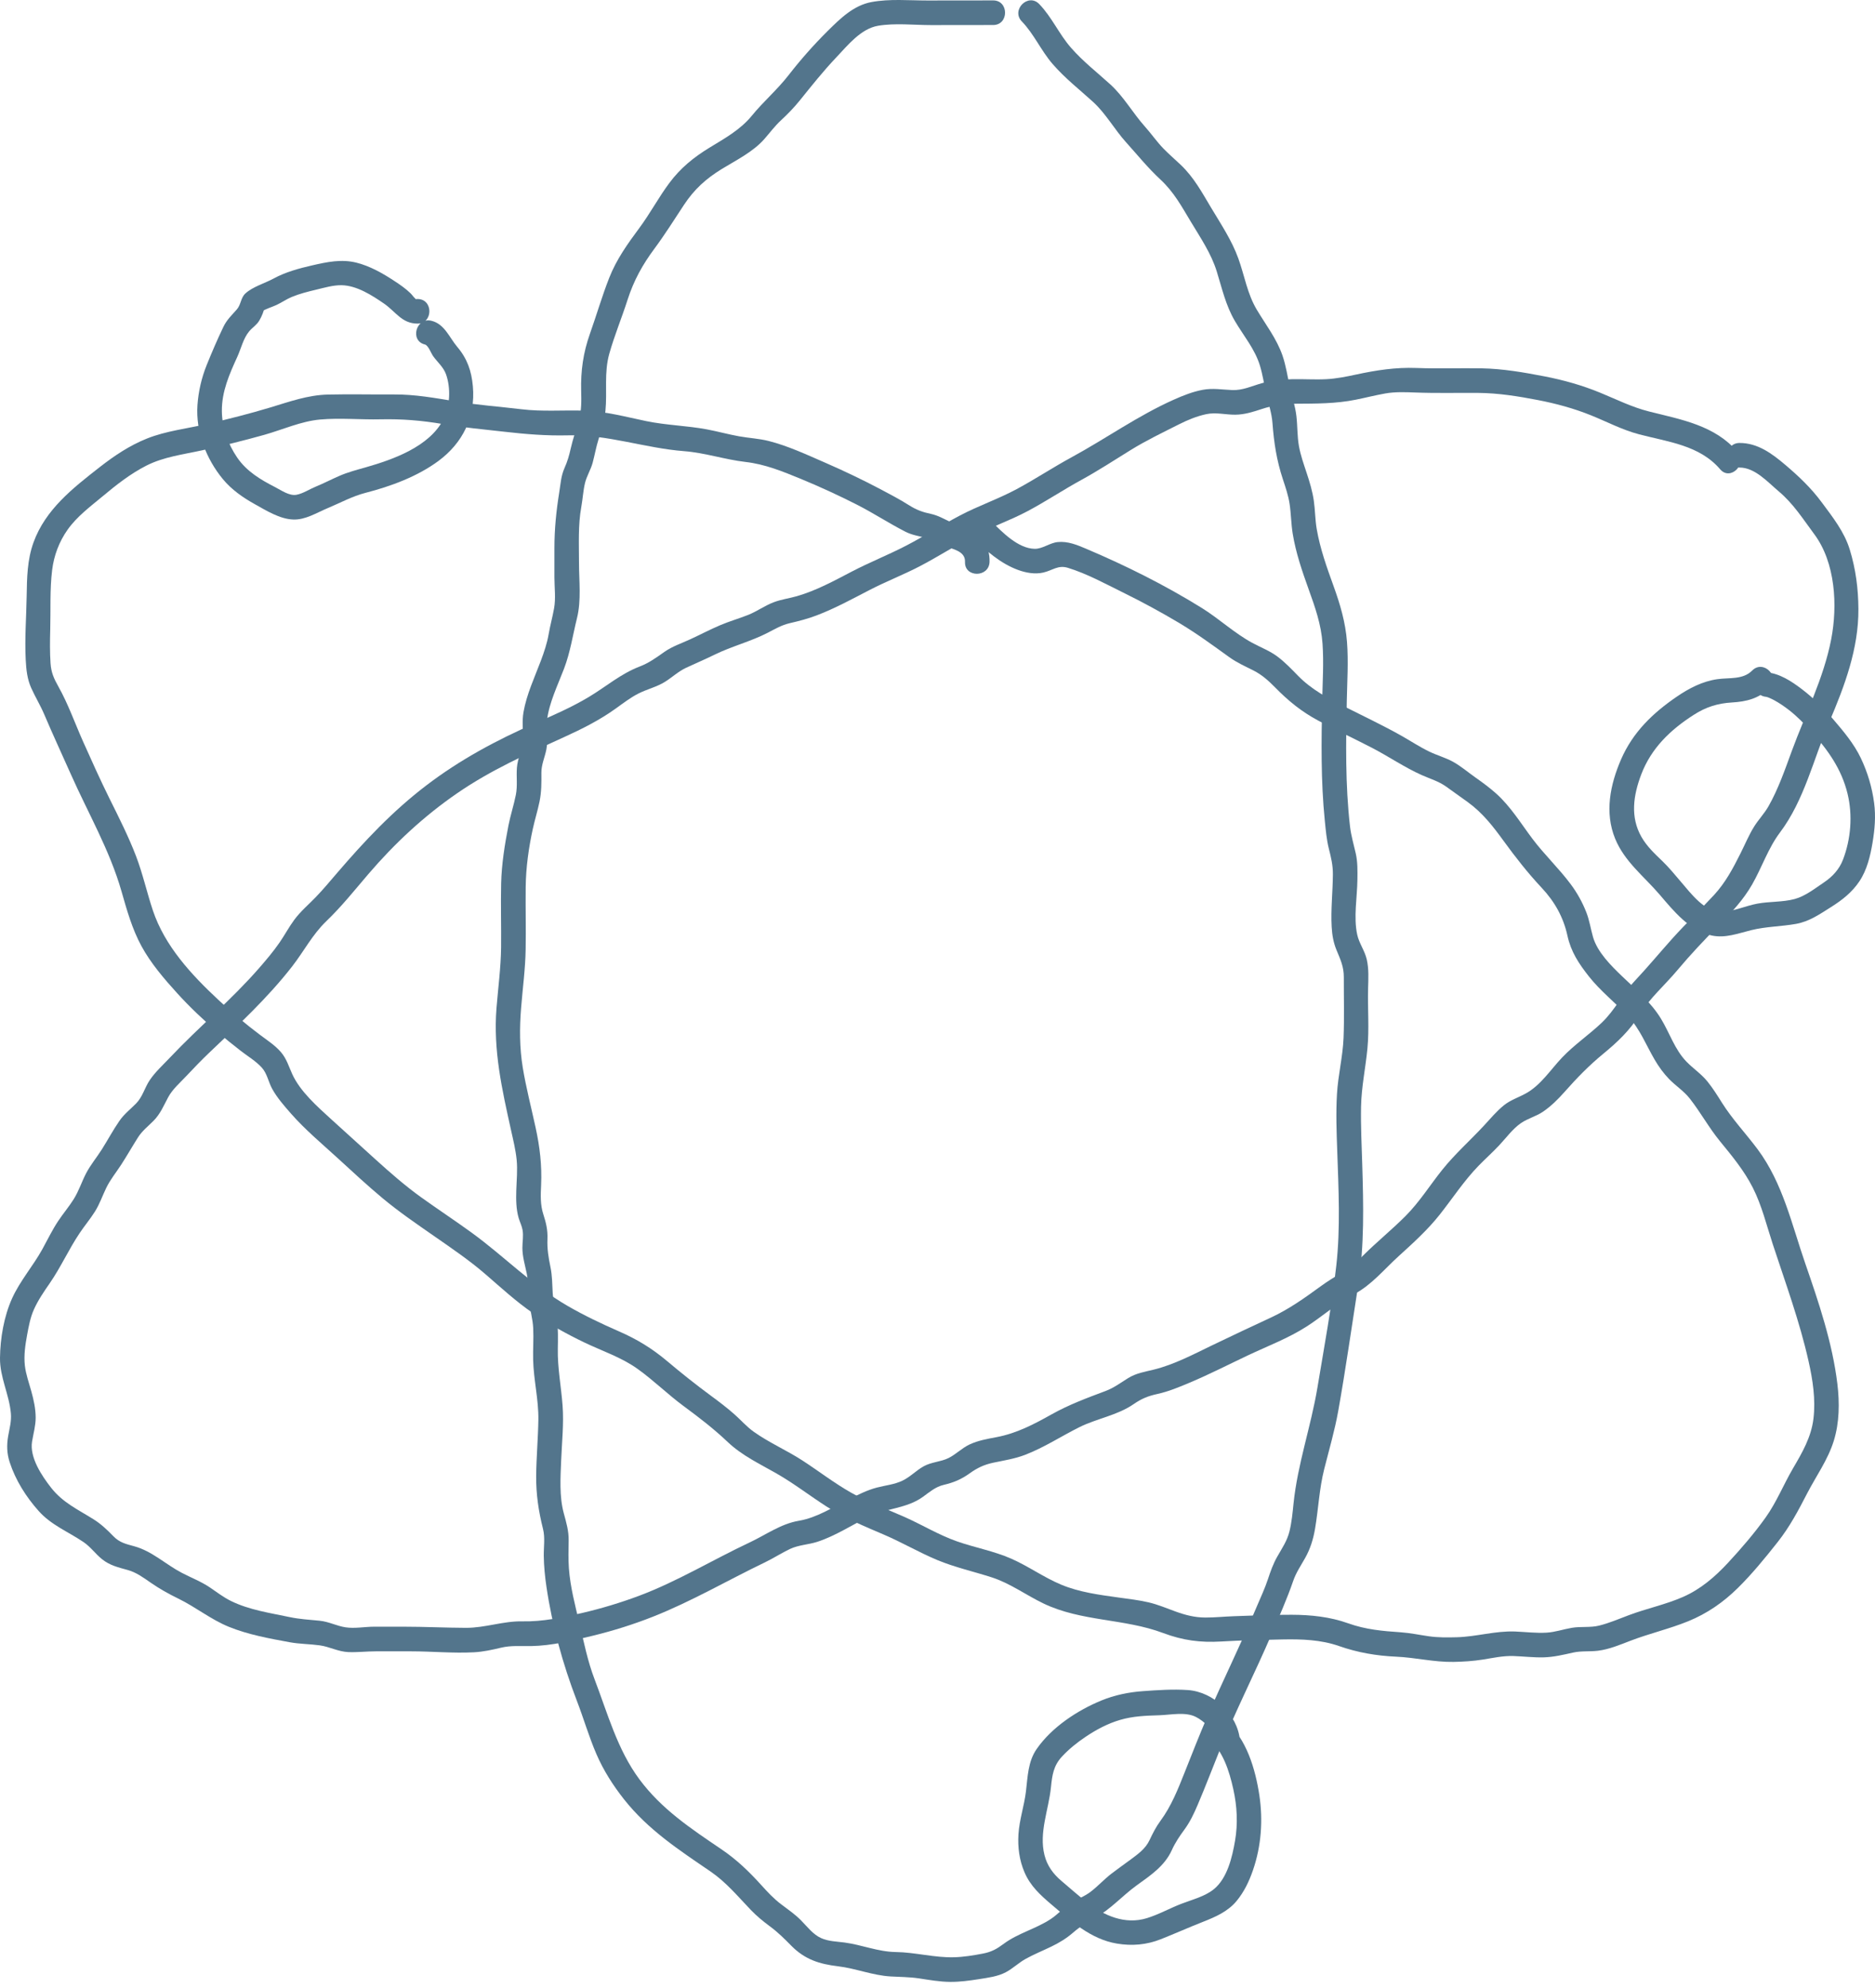
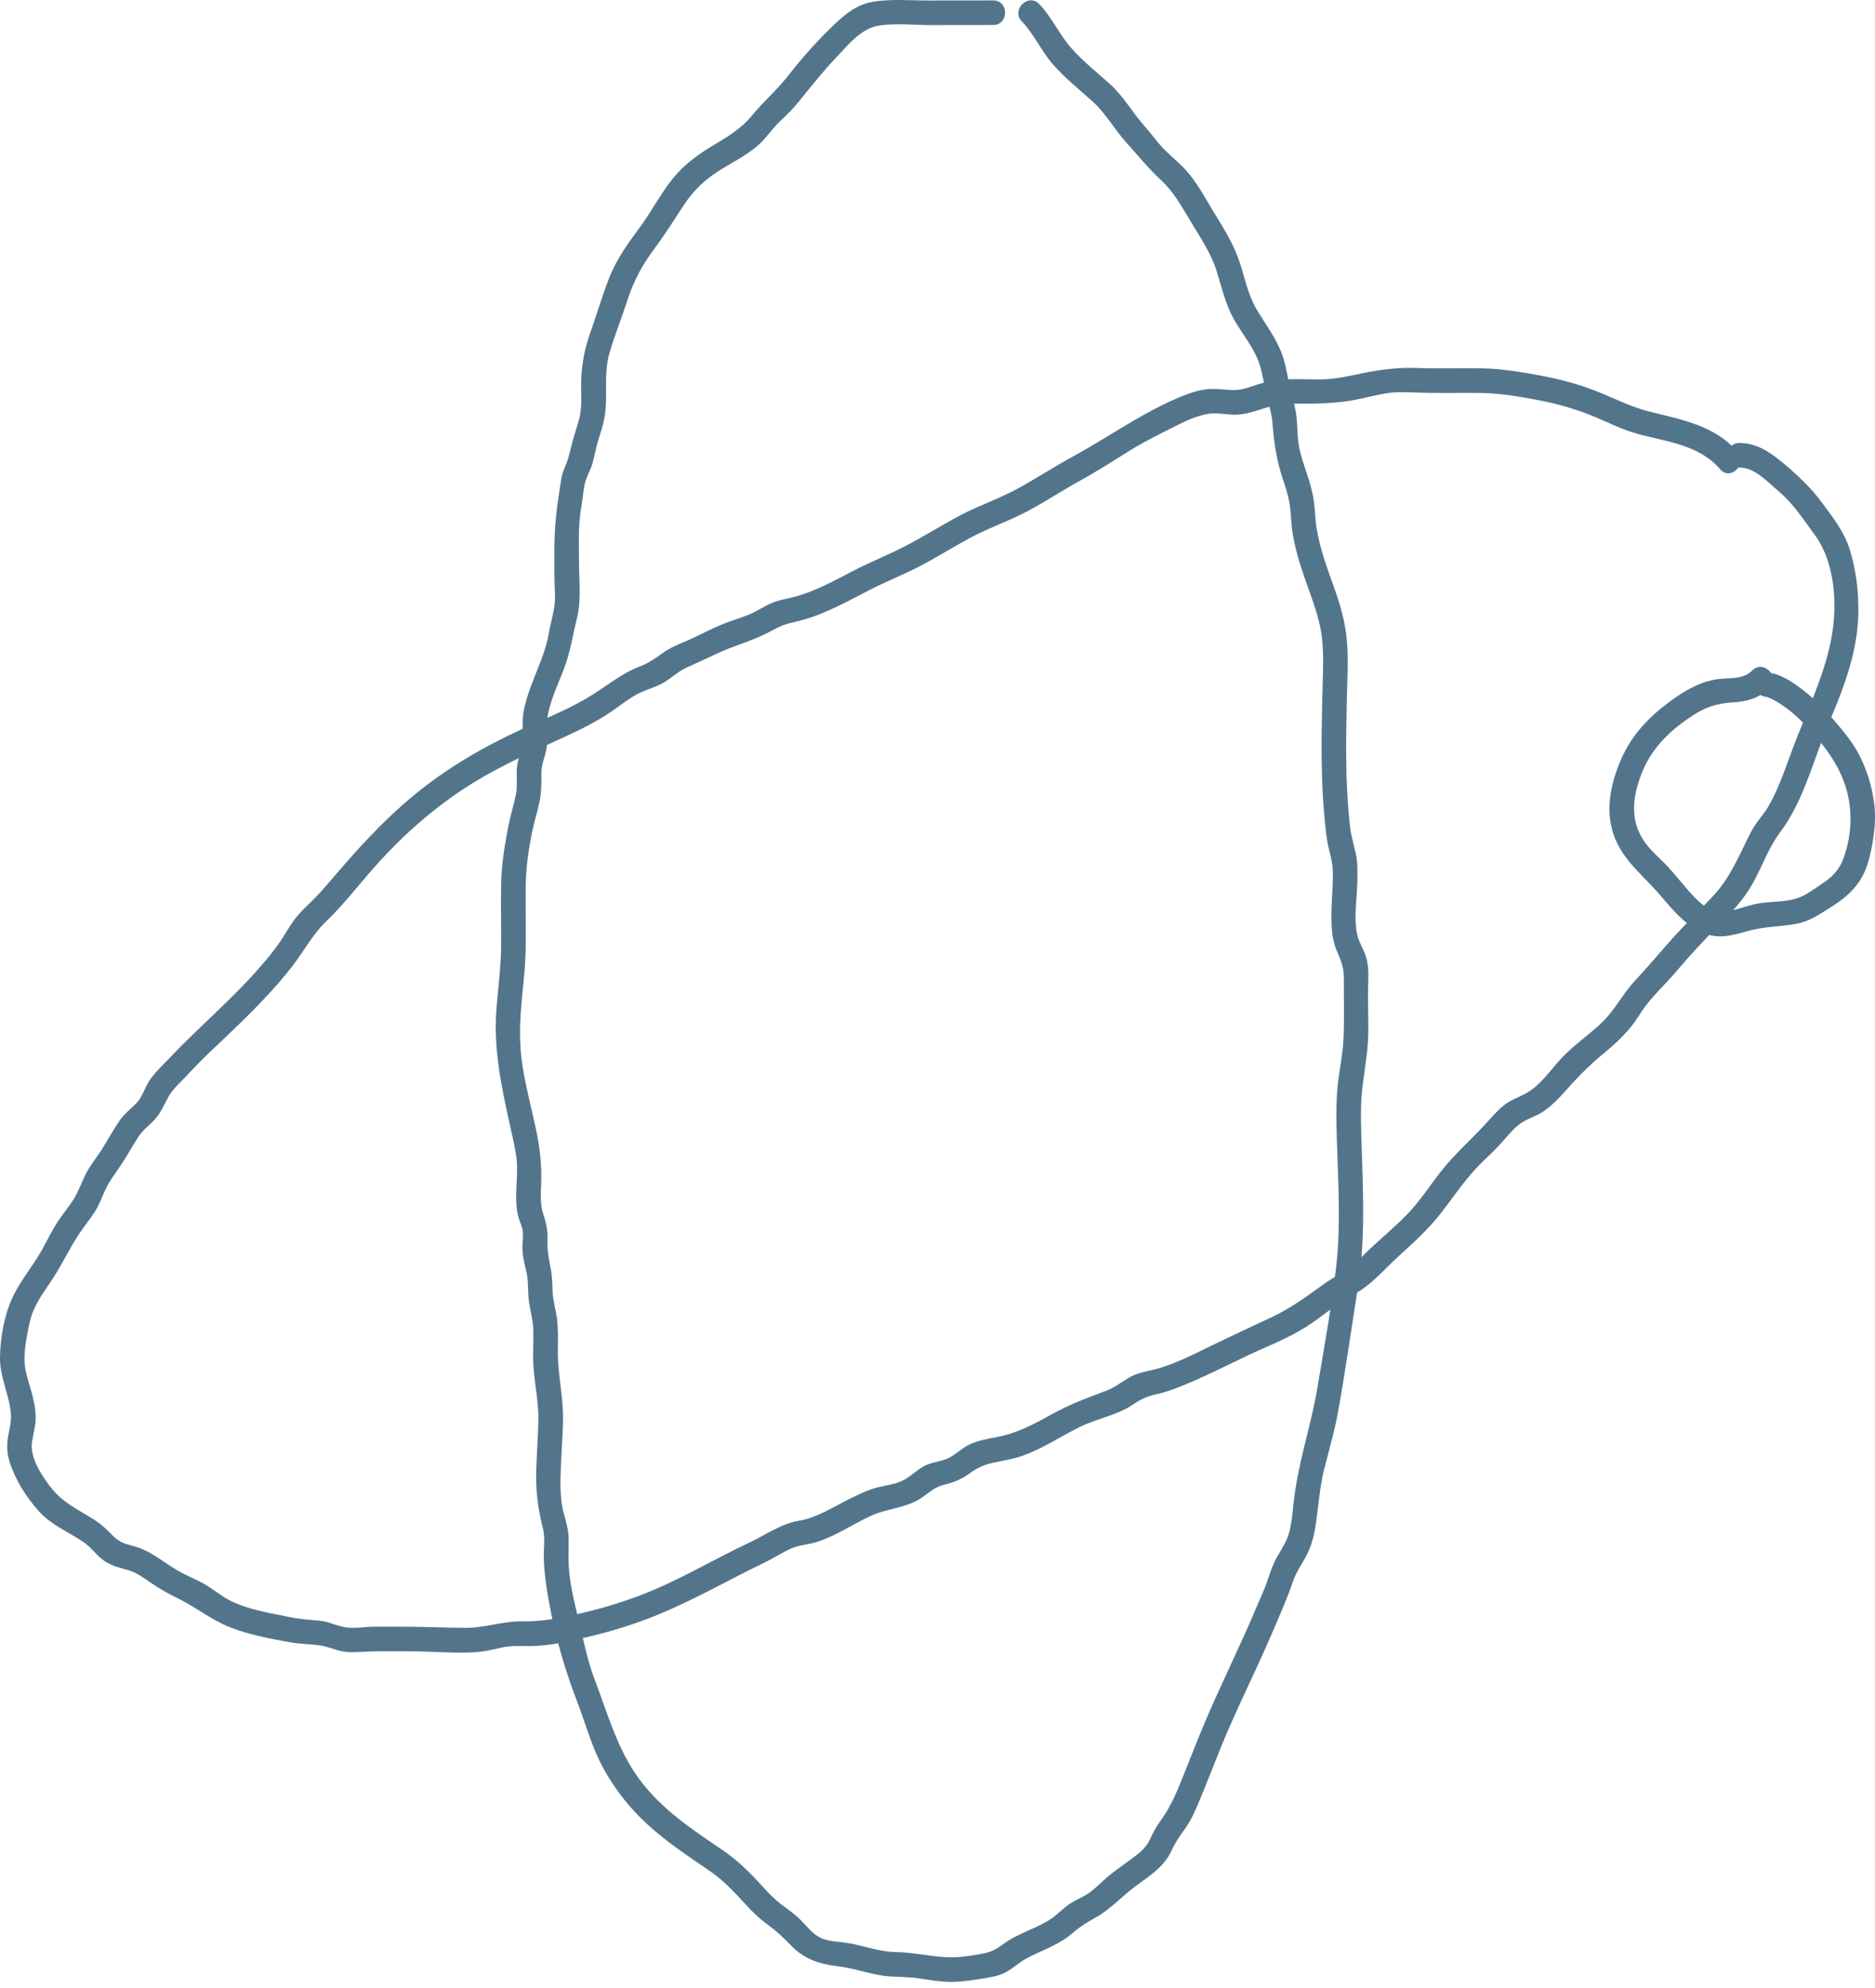
<svg xmlns="http://www.w3.org/2000/svg" width="100" height="106" viewBox="0 0 100 106" fill="none">
  <path d="M52.97 0.022C51.798 0.023 50.626 0.027 49.453 0.026C48.475 0.026 47.448 -0.071 46.481 0.109C45.523 0.287 44.812 0.989 44.145 1.65C43.393 2.395 42.695 3.187 42.046 4.022C41.447 4.792 40.714 5.414 40.102 6.165C39.487 6.918 38.667 7.369 37.844 7.871C36.994 8.39 36.29 8.96 35.694 9.763C35.12 10.534 34.67 11.388 34.096 12.16C33.467 13.008 32.878 13.83 32.489 14.821C32.107 15.794 31.813 16.81 31.463 17.796C31.103 18.81 30.968 19.776 30.996 20.848C31.009 21.365 31.018 21.871 30.88 22.373C30.737 22.895 30.554 23.396 30.436 23.925C30.357 24.285 30.259 24.615 30.109 24.951C29.919 25.379 29.902 25.781 29.829 26.235C29.667 27.243 29.569 28.199 29.569 29.224C29.569 29.747 29.569 30.27 29.569 30.793C29.57 31.333 29.647 31.902 29.551 32.436C29.468 32.899 29.341 33.352 29.261 33.817C29.178 34.298 29.02 34.765 28.85 35.22C28.51 36.125 28.088 37.012 27.92 37.971C27.832 38.474 27.907 38.932 27.887 39.433C27.866 39.947 27.606 40.421 27.568 40.94C27.532 41.43 27.609 41.898 27.511 42.386C27.402 42.935 27.224 43.468 27.117 44.017C26.921 45.022 26.752 46.072 26.728 47.097C26.701 48.236 26.737 49.377 26.725 50.517C26.712 51.598 26.567 52.67 26.48 53.746C26.299 56.003 26.773 58.086 27.258 60.273C27.372 60.786 27.5 61.308 27.554 61.832C27.61 62.379 27.551 62.93 27.535 63.477C27.52 63.965 27.524 64.468 27.661 64.941C27.724 65.154 27.829 65.36 27.869 65.579C27.927 65.894 27.861 66.214 27.861 66.531C27.861 67.007 28.001 67.451 28.095 67.913C28.19 68.383 28.143 68.867 28.204 69.343C28.268 69.844 28.415 70.319 28.438 70.827C28.465 71.387 28.42 71.945 28.434 72.505C28.46 73.576 28.728 74.622 28.713 75.697C28.698 76.69 28.607 77.68 28.596 78.673C28.586 79.671 28.721 80.563 28.961 81.524C29.078 81.989 28.995 82.487 29.001 82.962C29.009 83.514 29.063 84.062 29.144 84.608C29.447 86.666 30.017 88.739 30.762 90.676C31.125 91.618 31.406 92.594 31.806 93.521C32.183 94.396 32.693 95.195 33.283 95.942C34.567 97.565 36.199 98.631 37.886 99.782C38.725 100.356 39.337 101.099 40.033 101.827C40.348 102.157 40.693 102.44 41.059 102.711C41.483 103.023 41.831 103.369 42.198 103.742C42.924 104.48 43.696 104.723 44.701 104.843C45.647 104.957 46.539 105.328 47.497 105.384C48.007 105.414 48.502 105.411 49.01 105.487C49.568 105.571 50.127 105.672 50.694 105.674C51.2 105.676 51.706 105.608 52.204 105.529C52.691 105.451 53.21 105.391 53.65 105.156C54.018 104.961 54.32 104.662 54.684 104.457C55.131 104.207 55.606 104.017 56.066 103.794C56.49 103.589 56.875 103.358 57.231 103.048C57.611 102.717 57.989 102.491 58.428 102.247C59.235 101.798 59.869 101.074 60.617 100.532C61.355 99.998 62.11 99.503 62.496 98.651C62.677 98.25 62.907 97.91 63.166 97.557C63.47 97.143 63.675 96.707 63.876 96.235C64.288 95.27 64.661 94.289 65.053 93.316C65.896 91.219 66.929 89.209 67.819 87.134C68.22 86.197 68.637 85.266 68.968 84.302C69.122 83.853 69.376 83.483 69.607 83.073C69.883 82.584 70.042 82.065 70.136 81.513C70.316 80.449 70.359 79.386 70.624 78.335C70.884 77.3 71.185 76.282 71.373 75.23C71.772 72.995 72.089 70.743 72.441 68.5C72.77 66.4 72.718 64.239 72.654 62.119C72.624 61.078 72.568 60.036 72.59 58.993C72.612 57.949 72.827 56.955 72.928 55.921C73.033 54.849 72.935 53.773 72.965 52.699C72.979 52.185 73.01 51.664 72.894 51.158C72.788 50.691 72.485 50.299 72.384 49.833C72.183 48.907 72.384 47.846 72.395 46.904C72.401 46.432 72.411 45.965 72.306 45.501C72.195 45.011 72.057 44.556 71.999 44.053C71.746 41.842 71.782 39.583 71.829 37.361C71.85 36.318 71.919 35.273 71.84 34.231C71.759 33.177 71.477 32.229 71.12 31.24C70.761 30.248 70.403 29.247 70.224 28.204C70.139 27.707 70.143 27.203 70.071 26.705C69.998 26.19 69.847 25.697 69.684 25.205C69.531 24.741 69.365 24.276 69.278 23.794C69.182 23.262 69.204 22.717 69.141 22.181C69.08 21.661 68.917 21.18 68.801 20.672C68.669 20.097 68.591 19.509 68.397 18.95C68.085 18.056 67.515 17.326 67.035 16.524C66.521 15.666 66.379 14.712 66.046 13.785C65.698 12.819 65.12 11.956 64.596 11.081C64.102 10.257 63.682 9.468 62.979 8.796C62.678 8.508 62.359 8.237 62.067 7.939C61.7 7.564 61.404 7.129 61.053 6.738C60.418 6.027 59.926 5.144 59.221 4.504C58.507 3.854 57.762 3.28 57.121 2.547C56.482 1.818 56.101 0.915 55.424 0.215C54.836 -0.392 53.909 0.535 54.497 1.142C55.145 1.813 55.522 2.698 56.135 3.407C56.792 4.167 57.556 4.76 58.294 5.431C58.975 6.049 59.443 6.909 60.063 7.594C60.671 8.268 61.213 8.944 61.881 9.564C62.603 10.233 63.011 10.99 63.512 11.824C64.024 12.675 64.596 13.514 64.892 14.469C65.174 15.378 65.372 16.282 65.859 17.113C66.319 17.898 66.926 18.607 67.195 19.49C67.348 19.991 67.42 20.511 67.537 21.021C67.656 21.539 67.825 22.023 67.865 22.557C67.944 23.613 68.087 24.545 68.42 25.554C68.562 25.984 68.712 26.422 68.779 26.872C68.858 27.398 68.859 27.933 68.945 28.46C69.11 29.474 69.445 30.448 69.791 31.411C70.138 32.375 70.464 33.294 70.535 34.325C70.605 35.337 70.539 36.35 70.517 37.362C70.472 39.485 70.442 41.641 70.656 43.756C70.706 44.251 70.749 44.76 70.87 45.244C70.991 45.726 71.091 46.125 71.087 46.628C71.081 47.557 70.97 48.503 71.023 49.43C71.047 49.854 71.116 50.258 71.278 50.651C71.489 51.161 71.672 51.539 71.67 52.105C71.667 53.18 71.699 54.266 71.656 55.34C71.615 56.347 71.363 57.329 71.305 58.336C71.245 59.346 71.283 60.358 71.319 61.367C71.389 63.384 71.495 65.475 71.269 67.484C71.024 69.65 70.623 71.823 70.265 73.974C69.919 76.058 69.203 78.068 68.988 80.171C68.937 80.667 68.892 81.162 68.773 81.648C68.648 82.159 68.375 82.552 68.119 83.002C67.903 83.382 67.76 83.787 67.624 84.199C67.46 84.697 67.235 85.171 67.032 85.653C66.203 87.624 65.25 89.539 64.402 91.502C63.975 92.489 63.585 93.489 63.188 94.488C62.822 95.407 62.476 96.293 61.887 97.093C61.647 97.419 61.479 97.755 61.307 98.119C61.093 98.573 60.702 98.853 60.306 99.147C59.959 99.404 59.605 99.651 59.262 99.915C58.876 100.214 58.546 100.582 58.159 100.875C57.848 101.11 57.474 101.254 57.142 101.455C56.736 101.7 56.432 102.066 56.039 102.324C55.25 102.845 54.304 103.073 53.538 103.639C53.162 103.918 52.889 104.075 52.421 104.165C51.913 104.262 51.403 104.347 50.885 104.361C49.839 104.39 48.816 104.096 47.769 104.082C46.831 104.069 45.963 103.697 45.041 103.575C44.636 103.522 44.185 103.514 43.805 103.345C43.357 103.147 43.048 102.722 42.712 102.384C42.389 102.059 42.018 101.806 41.654 101.531C41.262 101.234 40.931 100.876 40.602 100.513C39.944 99.784 39.282 99.148 38.466 98.597C36.848 97.501 35.283 96.466 34.101 94.872C32.923 93.283 32.408 91.362 31.71 89.538C31.341 88.573 31.139 87.559 30.902 86.557C30.672 85.585 30.415 84.623 30.341 83.622C30.305 83.128 30.32 82.639 30.328 82.144C30.335 81.62 30.204 81.188 30.069 80.69C29.823 79.785 29.892 78.772 29.93 77.845C29.969 76.886 30.075 75.915 30.005 74.955C29.93 73.933 29.731 72.945 29.75 71.915C29.759 71.388 29.77 70.863 29.71 70.339C29.655 69.866 29.503 69.412 29.477 68.937C29.451 68.473 29.454 68.025 29.359 67.566C29.25 67.035 29.176 66.597 29.198 66.052C29.216 65.586 29.123 65.192 28.979 64.752C28.811 64.239 28.834 63.723 28.859 63.189C28.906 62.127 28.791 61.157 28.565 60.118C28.334 59.055 28.058 58 27.881 56.925C27.707 55.868 27.706 54.812 27.792 53.747C27.875 52.703 28.018 51.664 28.035 50.617C28.054 49.511 28.025 48.404 28.037 47.299C28.048 46.258 28.198 45.188 28.422 44.172C28.528 43.691 28.677 43.219 28.776 42.735C28.882 42.217 28.878 41.731 28.874 41.206C28.871 40.764 29.055 40.389 29.139 39.963C29.243 39.439 29.105 38.927 29.172 38.405C29.294 37.447 29.743 36.544 30.083 35.651C30.418 34.769 30.548 33.866 30.773 32.958C31.009 32.01 30.88 30.976 30.88 30.009C30.88 29.019 30.825 28.005 31.003 27.027C31.079 26.611 31.102 26.161 31.201 25.752C31.29 25.383 31.508 25.046 31.608 24.674C31.72 24.257 31.792 23.833 31.922 23.42C32.081 22.918 32.238 22.437 32.29 21.909C32.391 20.874 32.209 19.88 32.496 18.86C32.77 17.887 33.163 16.943 33.472 15.979C33.797 14.967 34.266 14.115 34.899 13.264C35.463 12.504 35.958 11.713 36.479 10.923C37.028 10.091 37.659 9.522 38.506 9.004C39.268 8.539 40.165 8.096 40.761 7.418C41.06 7.077 41.324 6.718 41.659 6.409C42.014 6.081 42.343 5.741 42.648 5.365C43.283 4.579 43.901 3.797 44.599 3.063C45.209 2.42 45.91 1.53 46.83 1.374C47.739 1.22 48.742 1.338 49.66 1.338C50.764 1.338 51.867 1.334 52.97 1.334C53.813 1.333 53.815 0.022 52.97 0.022Z" fill="#53758C" />
-   <path d="M66.131 92.797C66.007 91.412 64.717 90.205 63.344 90.113C62.56 90.06 61.725 90.116 60.942 90.173C60.184 90.229 59.443 90.382 58.739 90.671C57.451 91.201 56.098 92.094 55.292 93.252C54.821 93.928 54.813 94.731 54.717 95.52C54.624 96.291 54.367 97.023 54.317 97.805C54.273 98.497 54.366 99.197 54.642 99.835C54.956 100.564 55.488 101.048 56.081 101.551C57.119 102.431 58.175 103.401 59.569 103.632C60.372 103.766 61.151 103.7 61.91 103.399C62.666 103.099 63.407 102.768 64.164 102.47C64.825 102.21 65.479 101.926 65.944 101.369C66.349 100.882 66.62 100.314 66.825 99.718C67.269 98.431 67.367 97.053 67.164 95.713C66.954 94.333 66.48 92.697 65.371 91.765C64.729 91.225 63.797 92.148 64.444 92.692C65.228 93.352 65.562 94.435 65.777 95.402C65.978 96.308 66.027 97.233 65.869 98.15C65.719 99.019 65.457 100.157 64.729 100.74C64.247 101.126 63.571 101.292 63.004 101.511C62.384 101.75 61.795 102.084 61.16 102.278C59.998 102.633 58.883 102.145 57.974 101.434C57.508 101.071 57.065 100.676 56.614 100.294C56.17 99.919 55.849 99.484 55.706 98.915C55.401 97.707 55.933 96.484 56.052 95.288C56.116 94.652 56.186 94.153 56.629 93.671C57.006 93.262 57.444 92.912 57.905 92.603C58.474 92.222 59.077 91.899 59.736 91.706C60.431 91.501 61.117 91.479 61.835 91.457C62.441 91.438 63.217 91.262 63.779 91.546C64.213 91.764 64.774 92.281 64.82 92.797C64.896 93.631 66.207 93.638 66.131 92.797Z" fill="#53758C" />
-   <path d="M52.776 29.962C52.804 29.12 52.334 28.517 51.585 28.186C51.3 28.06 51 27.97 50.716 27.842C50.362 27.681 50.039 27.485 49.653 27.402C49.206 27.307 48.885 27.192 48.495 26.947C48.001 26.635 47.481 26.361 46.965 26.088C46.001 25.58 45.018 25.109 44.019 24.675C43.038 24.249 42.033 23.776 40.994 23.513C40.472 23.381 39.939 23.359 39.412 23.263C38.835 23.159 38.27 23.001 37.694 22.893C36.624 22.694 35.537 22.675 34.468 22.454C33.379 22.228 32.297 21.932 31.179 21.896C30.045 21.859 28.932 21.957 27.8 21.82C26.635 21.679 25.467 21.597 24.309 21.405C23.208 21.221 22.132 21.026 21.011 21.033C19.841 21.04 18.666 21.011 17.497 21.038C16.416 21.062 15.445 21.416 14.423 21.724C13.311 22.059 12.183 22.345 11.052 22.606C9.991 22.851 8.861 22.976 7.846 23.38C6.917 23.749 6.101 24.297 5.316 24.909C3.884 26.027 2.42 27.167 1.784 28.931C1.451 29.856 1.438 30.812 1.422 31.782C1.404 32.915 1.313 34.05 1.372 35.184C1.399 35.706 1.45 36.205 1.666 36.686C1.88 37.163 2.151 37.603 2.357 38.086C2.815 39.163 3.308 40.226 3.784 41.295C4.708 43.374 5.849 45.325 6.479 47.523C6.765 48.522 7.046 49.531 7.545 50.448C8.041 51.361 8.753 52.19 9.448 52.956C10.116 53.692 10.838 54.376 11.594 55.021C12 55.367 12.415 55.702 12.837 56.029C13.208 56.318 13.645 56.574 13.963 56.925C14.248 57.24 14.31 57.678 14.51 58.045C14.772 58.528 15.163 58.971 15.524 59.382C16.279 60.241 17.158 60.973 18 61.743C18.79 62.466 19.574 63.196 20.396 63.882C21.284 64.621 22.23 65.267 23.177 65.925C24.097 66.565 25.034 67.201 25.883 67.934C26.717 68.654 27.517 69.394 28.429 70.02C29.295 70.615 30.216 71.124 31.162 71.579C32.113 72.035 33.138 72.37 34.001 72.987C34.855 73.597 35.605 74.341 36.451 74.966C37.278 75.577 38.067 76.18 38.813 76.889C39.573 77.61 40.518 78.054 41.418 78.568C42.342 79.097 43.185 79.751 44.08 80.326C45.042 80.944 46.081 81.374 47.129 81.822C48.103 82.237 49.014 82.776 49.991 83.182C50.935 83.574 51.922 83.791 52.892 84.104C53.876 84.421 54.725 85.052 55.651 85.497C57.676 86.469 59.961 86.293 62.038 87.074C63.079 87.465 64.018 87.591 65.127 87.525C66.212 87.46 67.305 87.438 68.392 87.415C69.413 87.395 70.438 87.426 71.411 87.766C72.412 88.116 73.404 88.287 74.465 88.334C75.495 88.379 76.481 88.631 77.52 88.613C78.043 88.604 78.561 88.57 79.078 88.489C79.639 88.401 80.15 88.281 80.724 88.3C81.256 88.318 81.787 88.383 82.321 88.37C82.861 88.357 83.368 88.234 83.891 88.117C84.336 88.017 84.78 88.072 85.229 88.017C85.828 87.942 86.4 87.699 86.96 87.484C87.972 87.096 89.034 86.853 90.037 86.445C91.045 86.034 91.91 85.436 92.684 84.672C93.451 83.916 94.143 83.066 94.81 82.222C95.456 81.403 95.905 80.55 96.38 79.63C96.864 78.696 97.485 77.843 97.801 76.828C98.105 75.849 98.115 74.796 97.993 73.787C97.728 71.595 97.001 69.45 96.282 67.372C95.559 65.284 95.085 63.089 93.744 61.285C93.121 60.448 92.397 59.687 91.84 58.802C91.591 58.407 91.346 58.011 91.05 57.649C90.722 57.25 90.301 56.975 89.945 56.608C89.316 55.957 89.051 55.085 88.59 54.326C88.054 53.442 87.257 52.769 86.519 52.062C85.928 51.496 85.189 50.766 84.959 49.955C84.835 49.518 84.771 49.074 84.605 48.648C84.394 48.109 84.117 47.611 83.772 47.147C83.14 46.299 82.365 45.569 81.728 44.722C81.11 43.899 80.566 43.002 79.794 42.311C79.452 42.005 79.081 41.731 78.706 41.468C78.303 41.185 77.912 40.846 77.48 40.61C77.082 40.393 76.636 40.273 76.228 40.075C75.714 39.827 75.239 39.511 74.743 39.231C73.76 38.677 72.739 38.198 71.734 37.689C70.817 37.223 69.959 36.778 69.234 36.037C68.889 35.684 68.553 35.331 68.16 35.03C67.732 34.702 67.249 34.528 66.781 34.273C65.831 33.758 65.013 32.986 64.093 32.415C62.126 31.196 60.052 30.16 57.923 29.258C57.438 29.052 56.949 28.85 56.412 28.903C55.982 28.945 55.606 29.27 55.183 29.263C54.294 29.248 53.45 28.37 52.868 27.793C52.268 27.199 51.34 28.126 51.941 28.72C52.625 29.398 53.375 30.049 54.29 30.387C54.712 30.542 55.195 30.631 55.639 30.529C56.137 30.416 56.427 30.114 56.954 30.276C57.967 30.588 58.957 31.129 59.904 31.597C60.922 32.099 61.921 32.639 62.895 33.221C63.824 33.776 64.679 34.404 65.554 35.035C65.967 35.333 66.4 35.522 66.851 35.75C67.3 35.977 67.653 36.294 68.004 36.651C68.715 37.376 69.407 37.941 70.307 38.423C71.249 38.928 72.218 39.38 73.167 39.871C74.066 40.336 74.908 40.919 75.832 41.33C76.27 41.525 76.728 41.657 77.121 41.937C77.51 42.213 77.899 42.491 78.285 42.771C79.073 43.344 79.623 44.053 80.191 44.835C80.824 45.705 81.484 46.549 82.221 47.335C82.915 48.076 83.381 48.9 83.598 49.895C83.784 50.748 84.201 51.378 84.738 52.059C85.352 52.839 86.135 53.447 86.812 54.167C87.468 54.864 87.781 55.707 88.258 56.519C88.471 56.882 88.724 57.232 89.018 57.535C89.373 57.9 89.804 58.17 90.122 58.576C90.7 59.312 91.144 60.135 91.742 60.863C92.382 61.644 93.025 62.423 93.484 63.329C93.966 64.282 94.217 65.333 94.549 66.344C95.227 68.412 95.978 70.448 96.456 72.577C96.681 73.575 96.84 74.615 96.718 75.639C96.601 76.625 96.122 77.448 95.63 78.287C95.12 79.158 94.752 80.093 94.163 80.918C93.561 81.761 92.865 82.569 92.16 83.329C91.465 84.078 90.701 84.737 89.757 85.15C88.822 85.56 87.812 85.765 86.859 86.126C86.342 86.321 85.829 86.541 85.292 86.676C84.819 86.795 84.315 86.713 83.831 86.795C83.379 86.872 82.946 87.025 82.487 87.053C81.927 87.087 81.366 87.014 80.807 86.992C79.75 86.95 78.743 87.271 77.688 87.298C77.192 87.311 76.697 87.317 76.205 87.246C75.707 87.175 75.215 87.069 74.712 87.034C73.739 86.968 72.834 86.889 71.907 86.556C70.935 86.208 69.916 86.102 68.888 86.099C67.858 86.096 66.82 86.139 65.79 86.177C65.289 86.195 64.789 86.248 64.287 86.247C63.728 86.246 63.227 86.118 62.703 85.928C62.227 85.756 61.759 85.555 61.264 85.439C60.74 85.316 60.199 85.255 59.667 85.181C58.632 85.037 57.565 84.899 56.593 84.493C55.664 84.104 54.839 83.504 53.916 83.101C52.993 82.698 51.992 82.52 51.043 82.187C50.071 81.846 49.2 81.313 48.263 80.894C47.302 80.465 46.306 80.107 45.389 79.587C44.488 79.076 43.667 78.44 42.8 77.876C41.956 77.328 41.019 76.925 40.199 76.341C39.822 76.072 39.52 75.723 39.176 75.417C38.772 75.058 38.339 74.732 37.904 74.412C37.102 73.821 36.337 73.212 35.576 72.571C34.776 71.897 33.971 71.407 33.015 70.99C32.075 70.579 31.147 70.138 30.26 69.624C28.386 68.54 26.895 66.989 25.152 65.724C24.265 65.08 23.349 64.478 22.459 63.839C21.612 63.23 20.825 62.542 20.052 61.843C19.257 61.125 18.463 60.406 17.671 59.684C16.931 59.01 16.015 58.205 15.59 57.279C15.399 56.862 15.29 56.459 14.984 56.101C14.67 55.734 14.253 55.469 13.87 55.181C13.095 54.6 12.35 53.97 11.643 53.31C10.206 51.969 8.79 50.444 8.155 48.55C7.833 47.587 7.616 46.59 7.252 45.64C6.849 44.592 6.341 43.588 5.842 42.584C5.343 41.577 4.884 40.555 4.426 39.529C3.995 38.562 3.63 37.522 3.11 36.6C2.872 36.177 2.728 35.853 2.695 35.361C2.656 34.767 2.662 34.17 2.679 33.575C2.708 32.527 2.652 31.435 2.781 30.394C2.876 29.62 3.152 28.886 3.602 28.248C4.102 27.538 4.818 27.009 5.478 26.459C6.208 25.85 6.958 25.258 7.809 24.826C8.737 24.355 9.783 24.231 10.788 24.009C11.897 23.764 13.001 23.493 14.094 23.186C15.068 22.911 16.061 22.459 17.074 22.369C18.139 22.274 19.229 22.383 20.298 22.358C21.434 22.332 22.497 22.42 23.616 22.611C24.715 22.799 25.812 22.895 26.919 23.022C28.055 23.152 29.143 23.24 30.288 23.212C32.399 23.16 34.391 23.894 36.486 24.056C37.596 24.142 38.654 24.503 39.758 24.631C40.806 24.751 41.745 25.137 42.715 25.536C43.725 25.952 44.719 26.41 45.693 26.904C46.579 27.354 47.412 27.903 48.293 28.353C48.675 28.548 49.055 28.585 49.457 28.702C49.77 28.793 50.051 28.979 50.354 29.102C50.805 29.287 51.487 29.37 51.467 29.962C51.435 30.806 52.746 30.805 52.776 29.962Z" fill="#53758C" />
-   <path d="M22.268 15.943C22.062 15.943 22.242 16.005 22.133 15.905C22.046 15.826 21.98 15.722 21.895 15.639C21.641 15.389 21.328 15.175 21.031 14.98C20.418 14.576 19.73 14.185 19.013 14.006C18.21 13.805 17.45 13.967 16.661 14.147C15.952 14.309 15.231 14.504 14.589 14.853C14.119 15.108 13.489 15.284 13.092 15.643C12.834 15.877 12.858 16.238 12.634 16.495C12.363 16.806 12.099 17.043 11.915 17.427C11.596 18.09 11.297 18.788 11.021 19.471C10.748 20.149 10.582 20.874 10.531 21.605C10.434 23.021 10.995 24.471 11.891 25.552C12.353 26.111 12.96 26.533 13.59 26.883C14.204 27.224 14.916 27.674 15.634 27.701C16.292 27.727 16.886 27.339 17.473 27.095C18.153 26.812 18.781 26.462 19.498 26.277C20.837 25.933 22.26 25.409 23.381 24.58C24.683 23.617 25.365 22.231 25.22 20.601C25.147 19.78 24.922 19.128 24.387 18.496C23.964 17.996 23.711 17.274 23.01 17.104C22.19 16.905 21.84 18.169 22.661 18.368C22.841 18.412 22.991 18.837 23.103 18.993C23.333 19.313 23.647 19.57 23.785 19.95C24.048 20.676 24.008 21.664 23.656 22.351C22.904 23.819 20.971 24.5 19.489 24.923C19.02 25.056 18.562 25.175 18.112 25.369C17.685 25.553 17.274 25.77 16.843 25.946C16.516 26.079 16.161 26.318 15.81 26.382C15.428 26.451 15.005 26.144 14.677 25.976C13.902 25.58 13.152 25.133 12.652 24.4C12.155 23.674 11.84 22.803 11.833 21.919C11.824 20.877 12.23 19.958 12.654 19.032C12.855 18.594 12.974 18.042 13.29 17.666C13.467 17.457 13.685 17.336 13.83 17.091C13.971 16.854 14.069 16.591 14.133 16.325C14.077 16.421 14.021 16.518 13.965 16.614C14.127 16.483 14.514 16.371 14.751 16.259C15.028 16.13 15.278 15.951 15.561 15.834C15.976 15.661 16.424 15.55 16.86 15.446C17.298 15.342 17.77 15.199 18.222 15.208C19.029 15.223 19.837 15.745 20.481 16.187C21.102 16.614 21.433 17.256 22.267 17.254C23.111 17.253 23.113 15.942 22.268 15.943Z" fill="#53758C" />
  <path d="M92.668 24.096C91.457 22.678 89.673 22.374 87.959 21.943C87.032 21.71 86.222 21.3 85.343 20.939C84.384 20.544 83.387 20.264 82.369 20.067C81.274 19.856 80.15 19.66 79.032 19.64C77.871 19.62 76.71 19.665 75.55 19.621C74.424 19.579 73.412 19.738 72.314 19.973C71.793 20.085 71.272 20.19 70.739 20.218C70.129 20.25 69.519 20.205 68.909 20.219C68.362 20.231 67.808 20.288 67.281 20.437C66.755 20.586 66.278 20.82 65.72 20.798C65.187 20.777 64.678 20.685 64.146 20.785C63.615 20.884 63.104 21.087 62.613 21.306C60.693 22.161 58.991 23.382 57.153 24.381C56.16 24.92 55.218 25.545 54.223 26.08C53.239 26.609 52.183 26.967 51.196 27.487C50.226 27.997 49.302 28.589 48.33 29.093C47.372 29.59 46.368 29.985 45.41 30.486C44.468 30.979 43.527 31.492 42.501 31.788C42.094 31.905 41.669 31.959 41.272 32.109C40.79 32.29 40.373 32.6 39.895 32.79C39.407 32.983 38.905 33.126 38.421 33.331C37.87 33.564 37.344 33.843 36.8 34.093C36.343 34.304 35.856 34.464 35.44 34.755C34.999 35.064 34.624 35.344 34.116 35.539C33.1 35.928 32.324 36.613 31.402 37.164C30.499 37.704 29.531 38.13 28.568 38.55C26.499 39.452 24.527 40.511 22.729 41.884C20.931 43.256 19.437 44.847 17.969 46.558C17.601 46.986 17.237 47.424 16.845 47.831C16.454 48.237 16.028 48.592 15.692 49.048C15.406 49.435 15.182 49.863 14.908 50.258C14.578 50.736 14.199 51.182 13.818 51.62C12.337 53.318 10.604 54.76 9.06 56.395C8.696 56.781 8.283 57.152 7.986 57.593C7.716 57.994 7.604 58.487 7.259 58.837C6.951 59.149 6.619 59.402 6.367 59.768C6.027 60.26 5.744 60.792 5.424 61.297C5.155 61.721 4.826 62.113 4.594 62.558C4.356 63.014 4.205 63.504 3.93 63.941C3.679 64.341 3.373 64.701 3.111 65.093C2.787 65.577 2.537 66.103 2.256 66.612C1.759 67.51 1.07 68.29 0.645 69.229C0.211 70.19 0.014 71.346 0 72.399C-0.013 73.435 0.491 74.347 0.58 75.359C0.618 75.787 0.506 76.162 0.435 76.576C0.352 77.052 0.365 77.501 0.516 77.964C0.83 78.927 1.387 79.809 2.058 80.562C2.734 81.322 3.635 81.668 4.457 82.225C4.836 82.483 5.094 82.86 5.45 83.143C5.862 83.471 6.315 83.575 6.811 83.712C7.271 83.84 7.643 84.115 8.031 84.384C8.501 84.71 8.99 84.984 9.505 85.235C10.441 85.69 11.244 86.352 12.212 86.744C13.239 87.16 14.365 87.365 15.451 87.564C15.98 87.661 16.515 87.657 17.046 87.729C17.578 87.801 18.033 88.068 18.584 88.09C19.069 88.108 19.559 88.049 20.045 88.049C20.674 88.049 21.302 88.049 21.93 88.049C23.042 88.049 24.171 88.159 25.28 88.1C25.773 88.073 26.239 87.97 26.717 87.856C27.257 87.726 27.777 87.778 28.327 87.769C29.428 87.751 30.574 87.471 31.64 87.211C32.725 86.946 33.793 86.609 34.832 86.199C36.888 85.386 38.811 84.259 40.802 83.302C41.258 83.083 41.682 82.803 42.14 82.588C42.604 82.372 43.109 82.365 43.591 82.209C44.566 81.893 45.45 81.299 46.371 80.857C47.298 80.412 48.354 80.434 49.212 79.819C49.573 79.56 49.888 79.278 50.33 79.174C50.862 79.049 51.268 78.88 51.715 78.559C52.115 78.271 52.482 78.097 52.966 77.993C53.548 77.87 54.123 77.784 54.682 77.568C55.695 77.177 56.593 76.583 57.559 76.101C58.501 75.631 59.584 75.472 60.459 74.869C60.89 74.572 61.225 74.437 61.735 74.325C62.324 74.195 62.891 73.959 63.445 73.725C64.503 73.28 65.526 72.755 66.562 72.265C67.6 71.775 68.711 71.355 69.679 70.735C70.546 70.181 71.311 69.481 72.226 69.002C73.145 68.519 73.822 67.681 74.585 66.988C75.355 66.287 76.133 65.587 76.782 64.768C77.477 63.889 78.07 62.971 78.855 62.161C79.216 61.79 79.602 61.446 79.956 61.069C80.324 60.677 80.674 60.191 81.118 59.884C81.484 59.633 81.928 59.526 82.296 59.274C82.725 58.98 83.094 58.615 83.437 58.227C84.091 57.488 84.741 56.817 85.505 56.189C86.258 55.572 86.934 54.932 87.448 54.096C87.982 53.226 88.795 52.524 89.45 51.742C90.163 50.891 90.926 50.084 91.709 49.296C92.362 48.638 92.984 47.969 93.448 47.159C93.965 46.256 94.302 45.224 94.93 44.391C96.233 42.662 96.719 40.467 97.559 38.5C98.378 36.581 99.129 34.586 99.115 32.47C99.108 31.383 98.974 30.348 98.655 29.307C98.364 28.357 97.752 27.586 97.168 26.797C96.598 26.025 95.946 25.406 95.218 24.788C94.509 24.187 93.747 23.617 92.775 23.619C91.931 23.621 91.93 24.932 92.775 24.93C93.601 24.928 94.282 25.71 94.871 26.204C95.647 26.856 96.167 27.684 96.765 28.488C97.89 30.003 98.013 32.285 97.663 34.091C97.261 36.168 96.285 38.074 95.561 40.047C95.196 41.042 94.845 42.064 94.32 42.99C94.1 43.377 93.789 43.696 93.554 44.072C93.275 44.52 93.065 45.028 92.828 45.5C92.426 46.303 92.026 47.059 91.413 47.724C90.694 48.503 89.922 49.231 89.212 50.021C88.536 50.774 87.895 51.548 87.203 52.286C86.54 52.992 86.126 53.867 85.421 54.536C84.746 55.176 83.968 55.701 83.323 56.376C82.701 57.028 82.183 57.858 81.377 58.302C80.981 58.521 80.559 58.65 80.202 58.939C79.812 59.255 79.486 59.649 79.146 60.016C78.409 60.811 77.601 61.524 76.92 62.374C76.257 63.202 75.711 64.087 74.958 64.842C74.233 65.568 73.435 66.215 72.707 66.937C72.354 67.288 72.072 67.6 71.629 67.836C71.204 68.062 70.811 68.313 70.421 68.596C69.565 69.219 68.749 69.802 67.785 70.251C66.728 70.743 65.671 71.237 64.622 71.744C63.635 72.222 62.623 72.756 61.553 73.023C61.063 73.146 60.603 73.21 60.165 73.482C59.759 73.733 59.418 73.997 58.966 74.167C57.967 74.542 57.016 74.892 56.081 75.416C55.14 75.944 54.222 76.425 53.153 76.628C52.659 76.722 52.171 76.804 51.712 77.018C51.299 77.211 50.98 77.553 50.574 77.75C50.156 77.951 49.682 77.951 49.264 78.182C48.862 78.405 48.541 78.755 48.123 78.953C47.701 79.154 47.216 79.2 46.768 79.317C46.241 79.454 45.764 79.701 45.278 79.939C44.397 80.372 43.585 80.921 42.602 81.088C41.637 81.252 40.847 81.837 39.976 82.246C37.999 83.174 36.121 84.326 34.072 85.092C33.081 85.462 32.066 85.767 31.035 86.007C29.995 86.249 28.938 86.472 27.867 86.45C26.833 86.429 25.881 86.799 24.853 86.796C23.753 86.792 22.655 86.736 21.554 86.736C21.02 86.736 20.486 86.736 19.952 86.736C19.459 86.736 18.921 86.843 18.432 86.769C17.954 86.697 17.54 86.466 17.047 86.417C16.506 86.363 15.979 86.336 15.445 86.223C14.391 85.999 13.292 85.844 12.315 85.363C11.91 85.163 11.565 84.893 11.193 84.642C10.725 84.326 10.193 84.123 9.693 83.862C8.835 83.413 8.11 82.706 7.16 82.447C6.711 82.324 6.377 82.253 6.042 81.907C5.712 81.567 5.394 81.263 4.991 81.01C4.152 80.483 3.356 80.127 2.727 79.327C2.227 78.689 1.571 77.711 1.71 76.862C1.78 76.437 1.901 76.03 1.902 75.595C1.903 75.117 1.797 74.64 1.67 74.182C1.545 73.731 1.379 73.278 1.326 72.81C1.264 72.268 1.349 71.705 1.447 71.173C1.532 70.711 1.617 70.247 1.811 69.816C2.033 69.321 2.345 68.867 2.653 68.422C3.245 67.565 3.666 66.616 4.244 65.754C4.506 65.362 4.811 65.001 5.062 64.602C5.313 64.203 5.46 63.768 5.663 63.346C5.876 62.901 6.192 62.521 6.459 62.108C6.768 61.631 7.049 61.137 7.353 60.657C7.584 60.291 7.887 60.065 8.187 59.762C8.552 59.394 8.727 58.958 8.967 58.51C9.197 58.08 9.592 57.741 9.923 57.389C10.327 56.961 10.733 56.535 11.159 56.13C12.703 54.662 14.265 53.221 15.578 51.534C16.208 50.724 16.662 49.828 17.408 49.113C18.215 48.34 18.916 47.458 19.642 46.61C21.041 44.977 22.608 43.516 24.383 42.295C26.172 41.062 28.116 40.196 30.086 39.302C31.045 38.867 31.983 38.395 32.84 37.779C33.231 37.499 33.617 37.2 34.046 36.981C34.512 36.744 35.029 36.63 35.475 36.349C35.859 36.107 36.178 35.8 36.594 35.605C37.096 35.371 37.605 35.156 38.103 34.911C39.03 34.456 40.041 34.207 40.953 33.735C41.348 33.53 41.687 33.328 42.125 33.227C42.615 33.113 43.093 32.991 43.563 32.81C44.536 32.438 45.449 31.939 46.373 31.461C47.283 30.99 48.241 30.624 49.147 30.144C50.063 29.658 50.94 29.101 51.858 28.618C52.819 28.112 53.847 27.764 54.806 27.254C55.779 26.736 56.696 26.124 57.663 25.595C58.571 25.098 59.419 24.543 60.297 24C61.12 23.49 62.022 23.058 62.886 22.622C63.344 22.391 63.832 22.19 64.336 22.083C64.85 21.973 65.367 22.117 65.885 22.112C66.381 22.107 66.836 21.96 67.301 21.807C67.894 21.611 68.468 21.532 69.091 21.527C70.189 21.52 71.231 21.529 72.314 21.311C72.835 21.206 73.351 21.074 73.874 20.981C74.402 20.887 74.933 20.908 75.466 20.928C76.591 20.972 77.718 20.941 78.843 20.95C79.913 20.958 80.973 21.129 82.021 21.331C82.983 21.517 83.932 21.774 84.841 22.14C85.706 22.488 86.505 22.916 87.412 23.156C88.96 23.565 90.639 23.732 91.742 25.023C92.29 25.665 93.214 24.734 92.668 24.096Z" fill="#53758C" />
  <path d="M93.45 35.753C92.956 36.252 92.234 36.122 91.591 36.214C90.803 36.326 90.089 36.696 89.438 37.14C88.151 38.017 87.088 39.039 86.458 40.488C85.876 41.828 85.569 43.325 86.142 44.721C86.644 45.945 87.682 46.728 88.519 47.706C89.261 48.575 90.118 49.638 91.3 49.883C92.025 50.033 92.698 49.769 93.395 49.597C94.189 49.401 94.982 49.404 95.781 49.263C96.497 49.137 97.061 48.739 97.664 48.359C98.255 47.987 98.777 47.577 99.169 46.99C99.572 46.388 99.75 45.642 99.868 44.936C99.987 44.223 100.048 43.538 99.954 42.819C99.845 41.986 99.606 41.184 99.245 40.424C98.882 39.661 98.323 38.997 97.776 38.358C97.267 37.764 96.724 37.222 96.102 36.748C95.541 36.322 94.916 35.907 94.197 35.844C93.356 35.771 93.362 37.083 94.197 37.155C94.266 37.161 94.506 37.27 94.635 37.342C94.9 37.488 95.155 37.661 95.395 37.846C95.841 38.19 96.234 38.593 96.61 39.011C97.498 40.002 98.218 41.011 98.536 42.321C98.815 43.469 98.716 44.74 98.289 45.846C98.093 46.353 97.733 46.744 97.286 47.044C96.803 47.368 96.282 47.784 95.716 47.936C95.072 48.109 94.378 48.06 93.721 48.183C93.103 48.299 92.458 48.595 91.834 48.626C90.941 48.67 90.164 47.615 89.651 47.02C89.331 46.648 89.023 46.263 88.669 45.923C88.25 45.519 87.841 45.141 87.547 44.63C86.933 43.562 87.113 42.398 87.533 41.293C88.067 39.889 89.089 38.913 90.331 38.117C90.984 37.697 91.602 37.502 92.372 37.456C93.144 37.411 93.816 37.245 94.375 36.679C94.97 36.079 94.044 35.151 93.45 35.753Z" fill="#53758C" />
</svg>